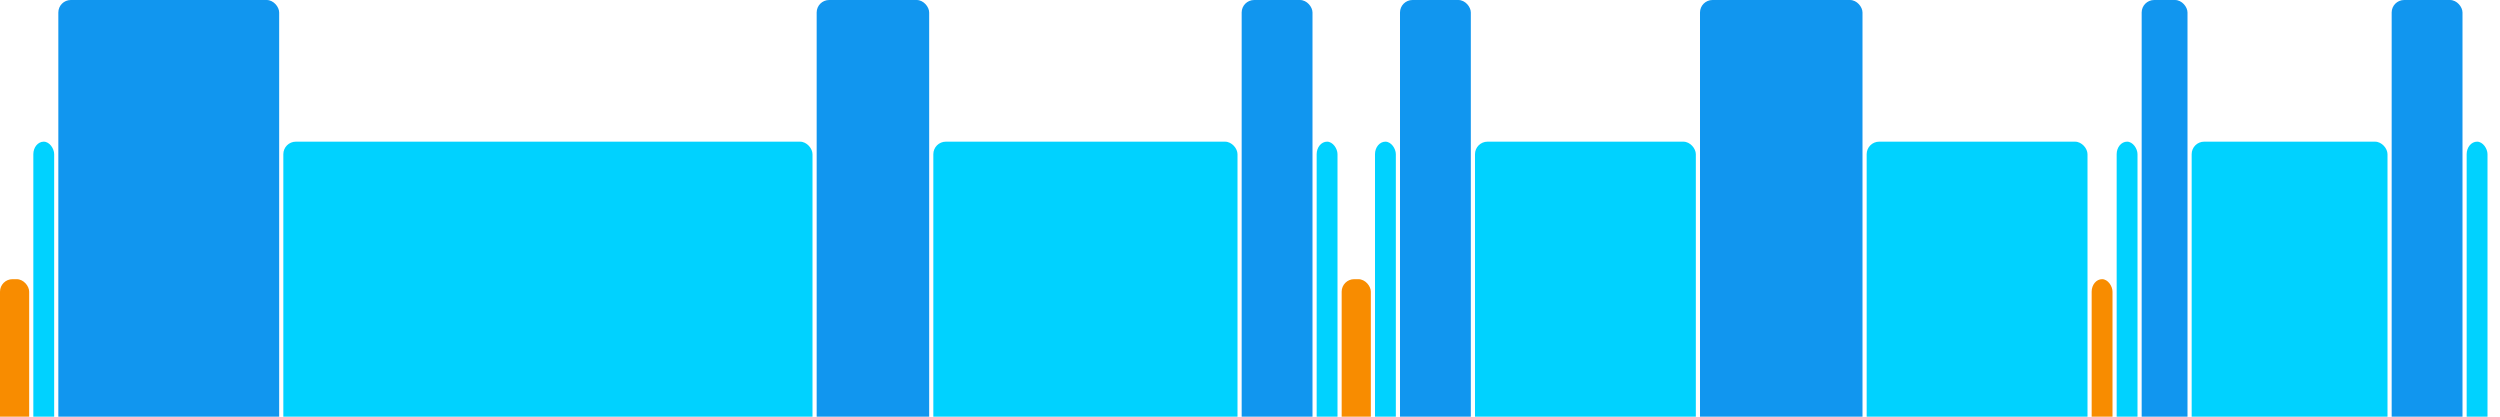
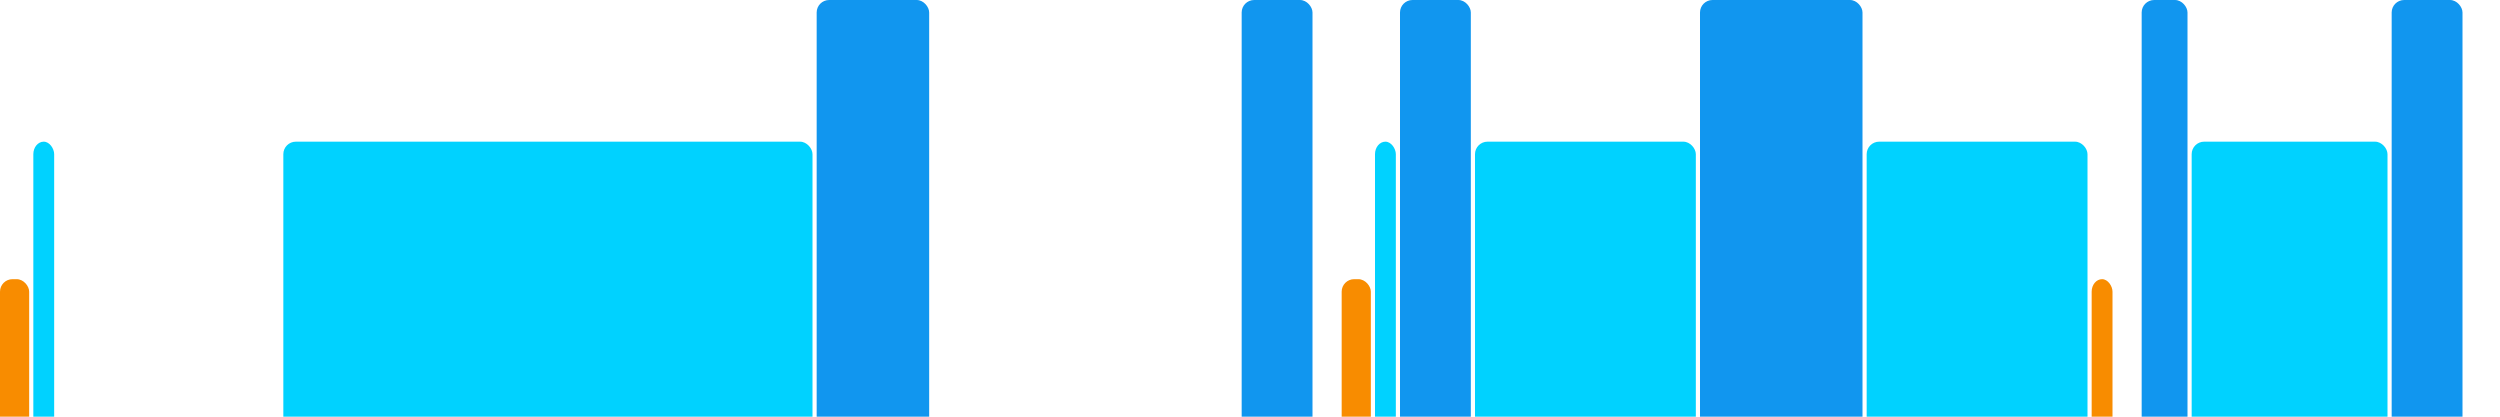
<svg xmlns="http://www.w3.org/2000/svg" version="1.1" baseProfile="full" width="600" height="100">
  <rect x="0" y="67" rx="3" ry="3" width="7" height="43" fill="rgb(248,140,0)" />
  <rect x="8" y="34" rx="3" ry="3" width="5" height="76" fill="rgb(0,210,255)" />
-   <rect x="14" y="0" rx="3" ry="3" width="53" height="110" fill="rgb(17,150,239)" />
  <rect x="68" y="34" rx="3" ry="3" width="127" height="76" fill="rgb(0,210,255)" />
  <rect x="196" y="0" rx="3" ry="3" width="27" height="110" fill="rgb(17,150,239)" />
-   <rect x="224" y="34" rx="3" ry="3" width="73" height="76" fill="rgb(0,210,255)" />
  <rect x="298" y="0" rx="3" ry="3" width="17" height="110" fill="rgb(17,150,239)" />
-   <rect x="316" y="34" rx="3" ry="3" width="5" height="76" fill="rgb(0,210,255)" />
  <rect x="322" y="67" rx="3" ry="3" width="7" height="43" fill="rgb(248,140,0)" />
  <rect x="330" y="34" rx="3" ry="3" width="5" height="76" fill="rgb(0,210,255)" />
  <rect x="336" y="0" rx="3" ry="3" width="17" height="110" fill="rgb(17,150,239)" />
  <rect x="354" y="34" rx="3" ry="3" width="53" height="76" fill="rgb(0,210,255)" />
  <rect x="408" y="0" rx="3" ry="3" width="39" height="110" fill="rgb(17,150,239)" />
  <rect x="448" y="34" rx="3" ry="3" width="53" height="76" fill="rgb(0,210,255)" />
  <rect x="502" y="67" rx="3" ry="3" width="5" height="43" fill="rgb(248,140,0)" />
-   <rect x="508" y="34" rx="3" ry="3" width="5" height="76" fill="rgb(0,210,255)" />
  <rect x="514" y="0" rx="3" ry="3" width="11" height="110" fill="rgb(17,150,239)" />
  <rect x="526" y="34" rx="3" ry="3" width="47" height="76" fill="rgb(0,210,255)" />
  <rect x="574" y="0" rx="3" ry="3" width="17" height="110" fill="rgb(17,150,239)" />
-   <rect x="592" y="34" rx="3" ry="3" width="5" height="76" fill="rgb(0,210,255)" />
</svg>